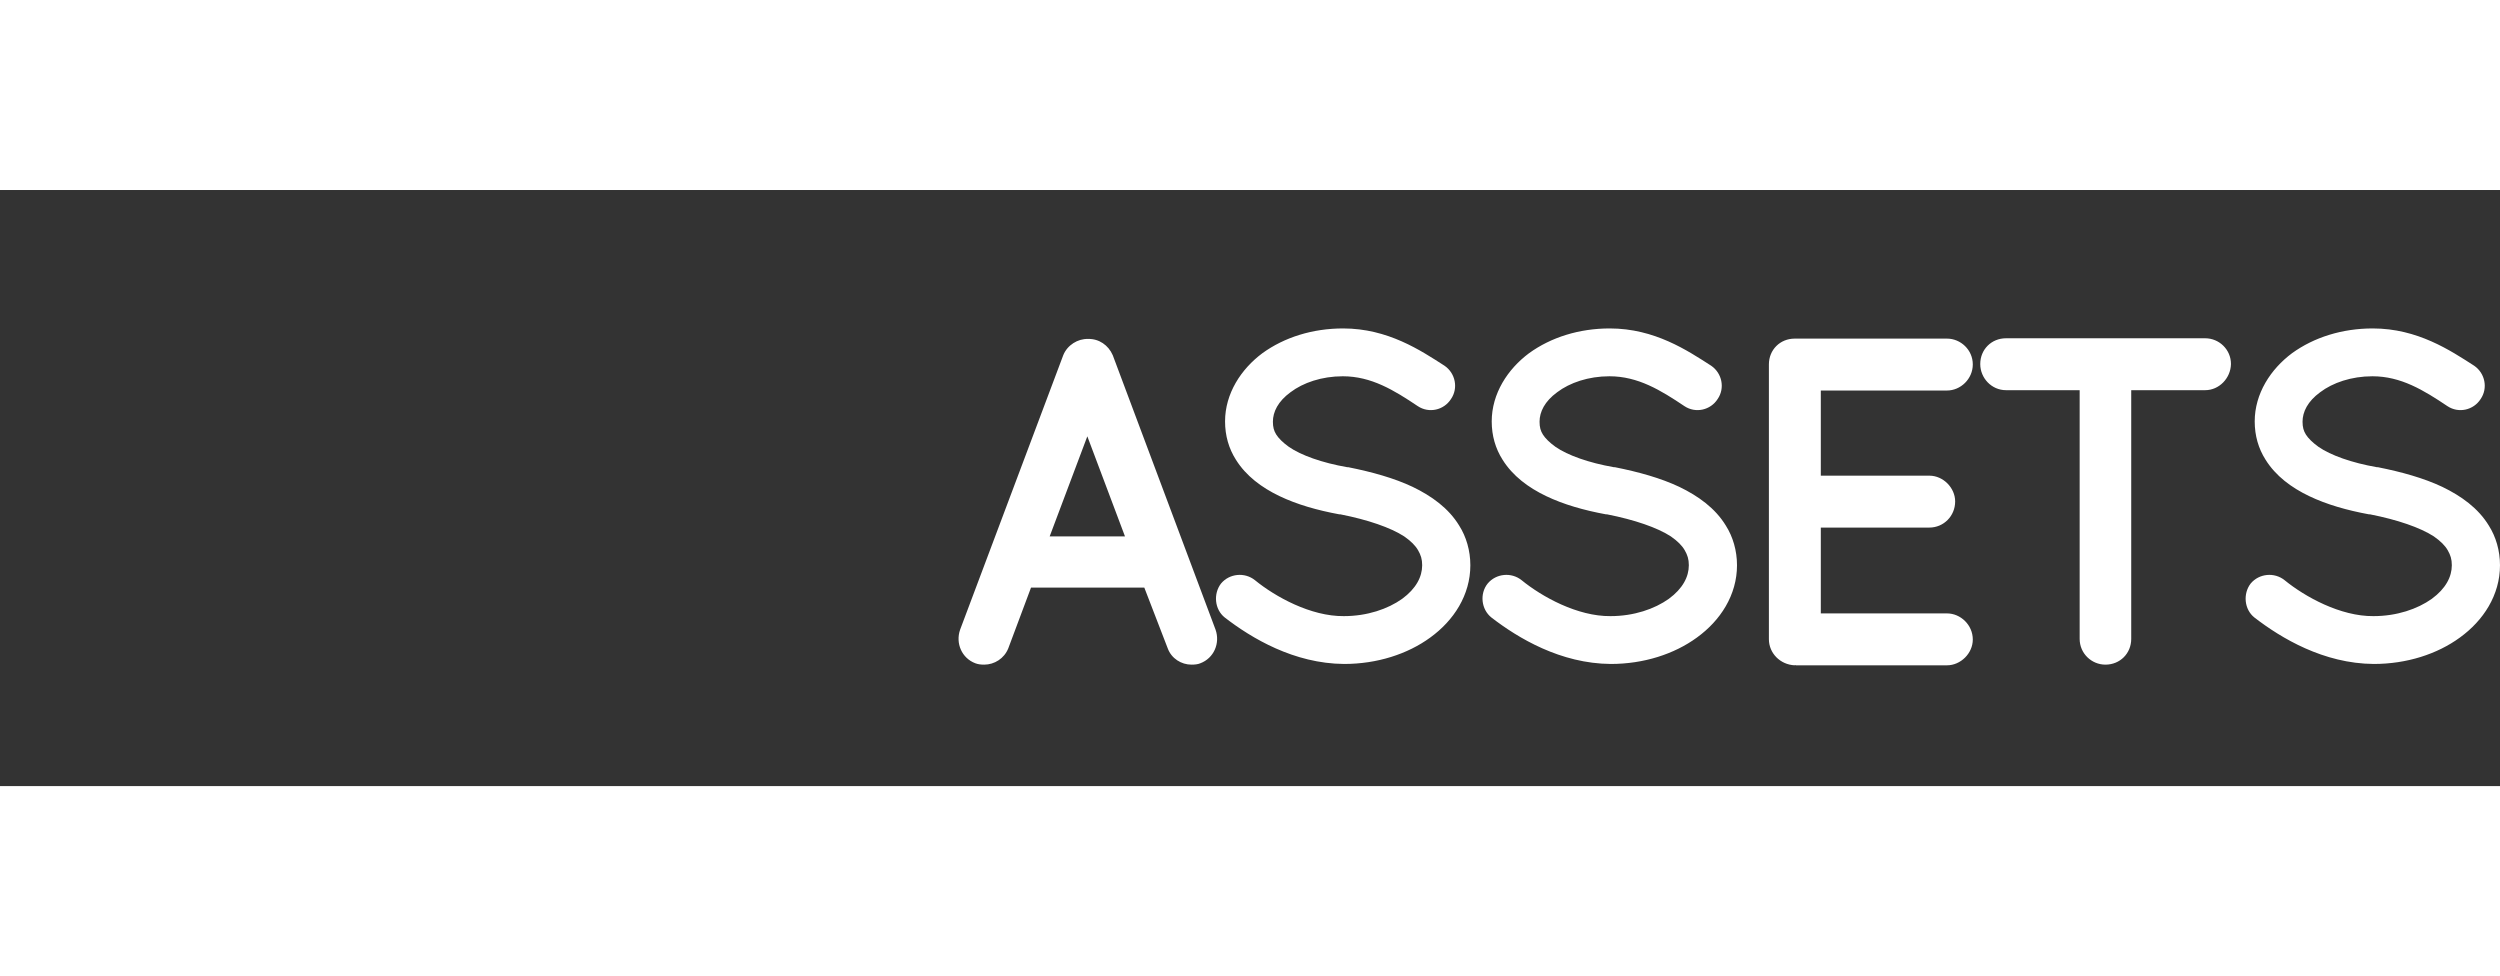
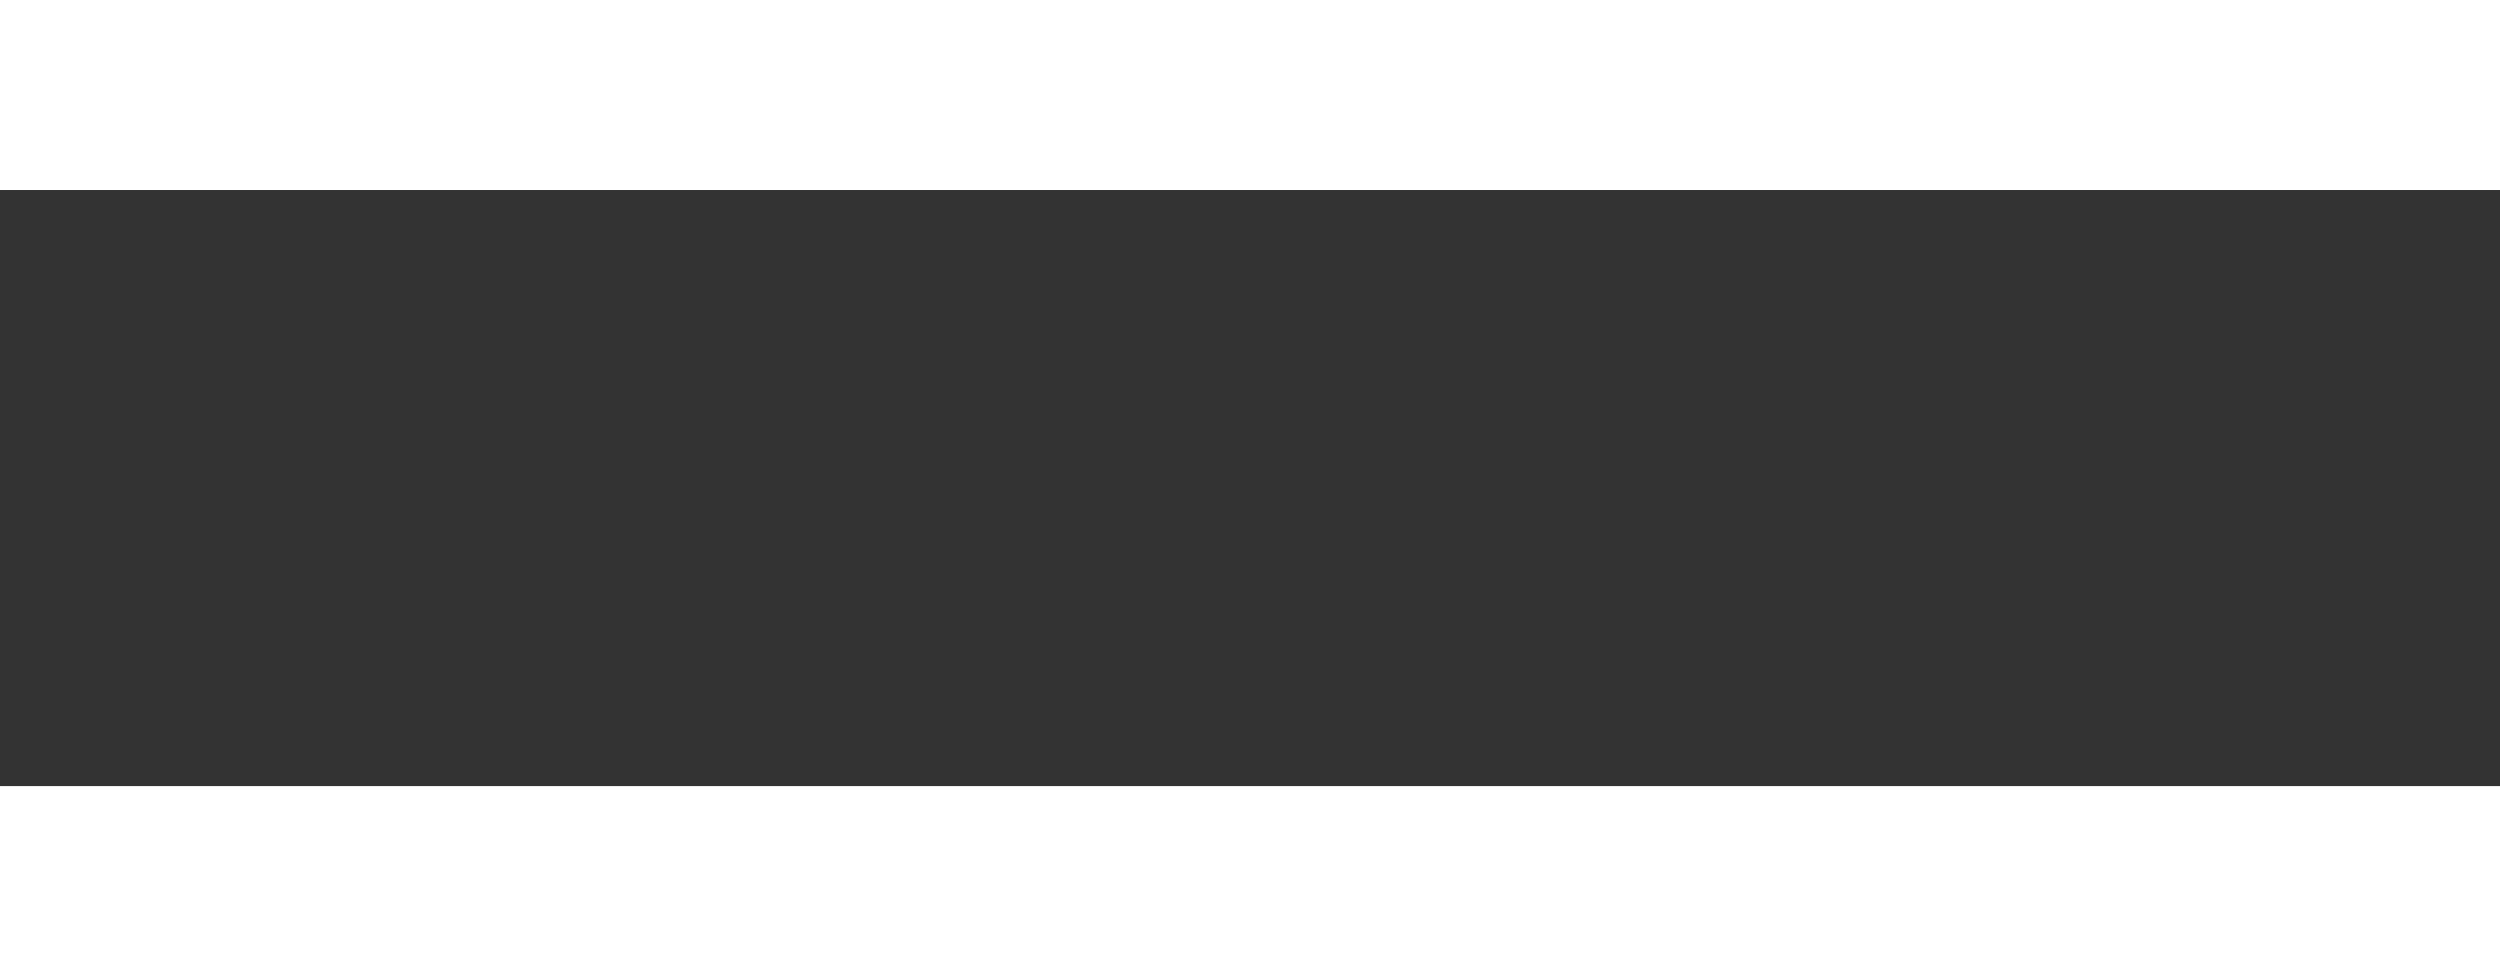
<svg xmlns="http://www.w3.org/2000/svg" xml:space="preserve" id="Layer_1" width="450" x="0" y="0" style="" version="1.1" viewBox="0 0 736.9 175.7">
  <rect x="0" y="0" width="736.9" height="175.7" fill="#333333" stroke="none" />
  <style>.st0,.st2{fill:none;stroke:#fff;stroke-width:24;stroke-miterlimit:10}.st2{stroke-width:13;stroke-linecap:round}</style>
-   <path d="m46 76.5-29 29c-6.7 6.7-6.7 17.5 0 24.1l29 29c6.7 6.7 17.5 6.7 24.1 0l29-29c6.7-6.7 6.7-17.5 0-24.1l-29-29c-6.6-6.6-17.4-6.6-24.1 0z" class="st0 zSOifwlT_0" />
-   <path d="m114.3 76.5-29 29c-6.7 6.7-6.7 17.5 0 24.1l29 29c6.7 6.7 17.5 6.7 24.1 0l29-29c6.7-6.7 6.7-17.5 0-24.1l-29-29c-6.6-6.6-17.4-6.6-24.1 0z" class="st0 zSOifwlT_1" />
-   <path d="m182.6 76.5-29 29c-6.7 6.7-6.7 17.5 0 24.1l29 29c6.7 6.7 17.5 6.7 24.1 0l29-29c6.7-6.7 6.7-17.5 0-24.1l-29-29c-6.7-6.6-17.5-6.6-24.1 0z" class="st0 zSOifwlT_2" />
  <path style="fill:none;stroke:#fff;stroke-width:13;stroke-miterlimit:10" d="M104.9,26.6A20.1,20.1 0,1,1 145.1,26.6A20.1,20.1 0,1,1 104.9,26.6" class="zSOifwlT_3" />
  <path d="M36.2 14c3.7-4.6 9.3-7.5 15.7-7.5C63 6.5 72 15.5 72 26.6s-9 20.1-20.1 20.1c-7.5 0-14.1-4.2-17.6-10.3M213.3 39.1c-3.7 4.6-9.3 7.5-15.7 7.5-11.1 0-20.1-9-20.1-20.1s9-20.1 20.1-20.1c7.5 0 14.1 4.2 17.6 10.3" class="st2 zSOifwlT_4" />
-   <path d="M337.3 117.2h-33.4l-6.7 17.9c-1.2 3-4.1 4.8-7.1 4.8-1 0-1.8-.1-2.6-.4-4-1.5-5.9-5.9-4.5-9.9l30.4-80.9c1.2-3 4.3-4.9 7.3-4.8 3.2-.1 6 1.8 7.3 4.8l30.3 80.9c1.4 4-.5 8.4-4.5 9.9-.7.3-1.6.4-2.6.4-3 0-5.9-1.8-7-4.8l-6.9-17.9zm-5.7-15.1-11.1-29.5-11.1 29.5h22.2zm28.3 13.9c2.5-3 7-3.4 10-1 6 4.9 16.5 10.7 26.2 10.6 6.9 0 13-2.1 17.2-5.1 4.1-3 5.9-6.5 5.9-9.9 0-1.8-.4-3-1.2-4.4-.8-1.4-2.1-2.7-4.1-4.1-4-2.6-10.7-4.9-18.8-6.5h-.3c-6.5-1.2-12.5-2.9-17.7-5.4-5.2-2.5-9.8-5.9-12.8-10.7-2.1-3.3-3.2-7.1-3.2-11.3 0-8.2 4.7-15.4 11-20.1 6.5-4.7 14.8-7.3 23.8-7.3 13.2 0 22.9 6.5 29.9 11 3.2 2.2 4.1 6.6 1.9 9.8-2.1 3.3-6.5 4.3-9.8 2.1-7-4.7-13.7-8.8-22.1-8.8-6.2 0-11.7 1.9-15.4 4.7-3.7 2.7-5.2 5.8-5.2 8.7 0 1.6.3 2.7 1 3.8.7 1.1 1.9 2.3 3.7 3.6 3.6 2.5 9.8 4.7 17.2 6h.3c7 1.4 13.5 3.2 19 5.8 5.6 2.7 10.6 6.3 13.7 11.4 2.1 3.3 3.3 7.4 3.3 11.7 0 8.8-4.9 16.3-11.8 21.3-6.7 4.9-15.7 7.8-25.4 7.8-14.8-.1-27.3-7.6-35.2-13.7-3-2.4-3.4-7-1.1-10zm78.6 0c2.5-3 7-3.4 10-1 6 4.9 16.5 10.7 26.2 10.6 6.9 0 13-2.1 17.2-5.1 4.1-3 5.9-6.5 5.9-9.9 0-1.8-.4-3-1.2-4.4-.8-1.4-2.1-2.7-4.1-4.1-4-2.6-10.7-4.9-18.8-6.5h-.3c-6.5-1.2-12.5-2.9-17.7-5.4-5.2-2.5-9.8-5.9-12.8-10.7-2.1-3.3-3.2-7.1-3.2-11.3 0-8.2 4.7-15.4 11-20.1 6.5-4.7 14.8-7.3 23.8-7.3 13.2 0 22.9 6.5 29.9 11 3.2 2.2 4.1 6.6 1.9 9.8-2.1 3.3-6.5 4.3-9.8 2.1-7-4.7-13.7-8.8-22.1-8.8-6.2 0-11.7 1.9-15.4 4.7-3.7 2.7-5.2 5.8-5.2 8.7 0 1.6.3 2.7 1 3.8.7 1.1 1.9 2.3 3.7 3.6 3.6 2.5 9.8 4.7 17.2 6h.3c7 1.4 13.5 3.2 19 5.8 5.6 2.7 10.6 6.3 13.7 11.4 2.1 3.3 3.3 7.4 3.3 11.7 0 8.8-4.9 16.3-11.8 21.3-6.7 4.9-15.7 7.8-25.4 7.8-14.8-.1-27.3-7.6-35.2-13.7-3-2.4-3.5-7-1.1-10zm82.9 16.4v-81c0-4.3 3.3-7.6 7.6-7.6h44.9c4 0 7.6 3.3 7.6 7.6s-3.6 7.7-7.6 7.7h-37.2v25.1h32c4.1 0 7.6 3.6 7.6 7.6 0 4.3-3.4 7.7-7.6 7.7h-32v25.3h37.2c4 0 7.6 3.4 7.6 7.7 0 4.1-3.6 7.6-7.6 7.6h-44.5c-.3 0-.3-.1-.3-.1l-.1.1c-4.3-.2-7.6-3.6-7.6-7.7zM650 59h-21.8v73.3c0 4.3-3.3 7.6-7.6 7.6-4.1 0-7.6-3.3-7.6-7.6V59h-21.7c-4.3 0-7.6-3.6-7.6-7.7 0-4.3 3.3-7.6 7.6-7.6H650c4.1 0 7.6 3.3 7.6 7.6-.1 4.2-3.5 7.7-7.6 7.7zm13.4 57c2.5-3 7-3.4 10-1 6 4.9 16.5 10.7 26.2 10.6 6.9 0 13-2.1 17.2-5.1 4.1-3 5.9-6.5 5.9-9.9 0-1.8-.4-3-1.2-4.4s-2.1-2.7-4.1-4.1c-4-2.6-10.7-4.9-18.8-6.5h-.3c-6.5-1.2-12.5-2.9-17.7-5.4-5.2-2.5-9.8-5.9-12.8-10.7-2.1-3.3-3.2-7.1-3.2-11.3 0-8.2 4.7-15.4 11-20.1 6.5-4.7 14.8-7.3 23.8-7.3 13.2 0 22.9 6.5 29.9 11 3.2 2.2 4.1 6.6 1.9 9.8-2.1 3.3-6.5 4.3-9.8 2.1-7-4.7-13.7-8.8-22.1-8.8-6.2 0-11.7 1.9-15.4 4.7-3.7 2.7-5.2 5.8-5.2 8.7 0 1.6.3 2.7 1 3.8.7 1.1 1.9 2.3 3.7 3.6 3.6 2.5 9.8 4.7 17.2 6h.3c7 1.4 13.5 3.2 19 5.8 5.6 2.7 10.6 6.3 13.7 11.4 2.1 3.3 3.3 7.4 3.3 11.7 0 8.8-4.9 16.3-11.8 21.3-6.7 4.9-15.7 7.8-25.4 7.8-14.8-.1-27.3-7.6-35.2-13.7-3-2.4-3.4-7-1.1-10z" style="fill:#fff" class="zSOifwlT_5" />
  <style data-made-with="vivus-instant">.zSOifwlT_0{stroke-dasharray:272 274;stroke-dashoffset:273;animation:zSOifwlT_draw_0 20200ms ease 0ms infinite,zSOifwlT_fade 20200ms linear 0ms infinite;}.zSOifwlT_1{stroke-dasharray:272 274;stroke-dashoffset:273;animation:zSOifwlT_draw_1 20200ms ease 0ms infinite,zSOifwlT_fade 20200ms linear 0ms infinite;}.zSOifwlT_2{stroke-dasharray:272 274;stroke-dashoffset:273;animation:zSOifwlT_draw_2 20200ms ease 0ms infinite,zSOifwlT_fade 20200ms linear 0ms infinite;}.zSOifwlT_3{stroke-dasharray:127 129;stroke-dashoffset:128;animation:zSOifwlT_draw_3 20200ms ease 0ms infinite,zSOifwlT_fade 20200ms linear 0ms infinite;}.zSOifwlT_4{stroke-dasharray:206 208;stroke-dashoffset:207;animation:zSOifwlT_draw_4 20200ms ease 0ms infinite,zSOifwlT_fade 20200ms linear 0ms infinite;}.zSOifwlT_5{stroke-dasharray:2621 2623;stroke-dashoffset:2622;animation:zSOifwlT_draw_5 20200ms ease 0ms infinite,zSOifwlT_fade 20200ms linear 0ms infinite;}@keyframes zSOifwlT_draw{100%{stroke-dashoffset:0;}}@keyframes zSOifwlT_fade{0%{stroke-opacity:1;}98.02%{stroke-opacity:1;}100%{stroke-opacity:0;}}@keyframes zSOifwlT_draw_0{3.96%{stroke-dashoffset: 273}7.182%{ stroke-dashoffset: 0;}100%{ stroke-dashoffset: 0;}}@keyframes zSOifwlT_draw_1{7.182%{stroke-dashoffset: 273}10.403%{ stroke-dashoffset: 0;}100%{ stroke-dashoffset: 0;}}@keyframes zSOifwlT_draw_2{10.403%{stroke-dashoffset: 273}13.624%{ stroke-dashoffset: 0;}100%{ stroke-dashoffset: 0;}}@keyframes zSOifwlT_draw_3{13.624%{stroke-dashoffset: 128}15.134%{ stroke-dashoffset: 0;}100%{ stroke-dashoffset: 0;}}@keyframes zSOifwlT_draw_4{15.134%{stroke-dashoffset: 207}17.577%{ stroke-dashoffset: 0;}100%{ stroke-dashoffset: 0;}}@keyframes zSOifwlT_draw_5{17.577%{stroke-dashoffset: 2622}48.515%{ stroke-dashoffset: 0;}100%{ stroke-dashoffset: 0;}}</style>
</svg>